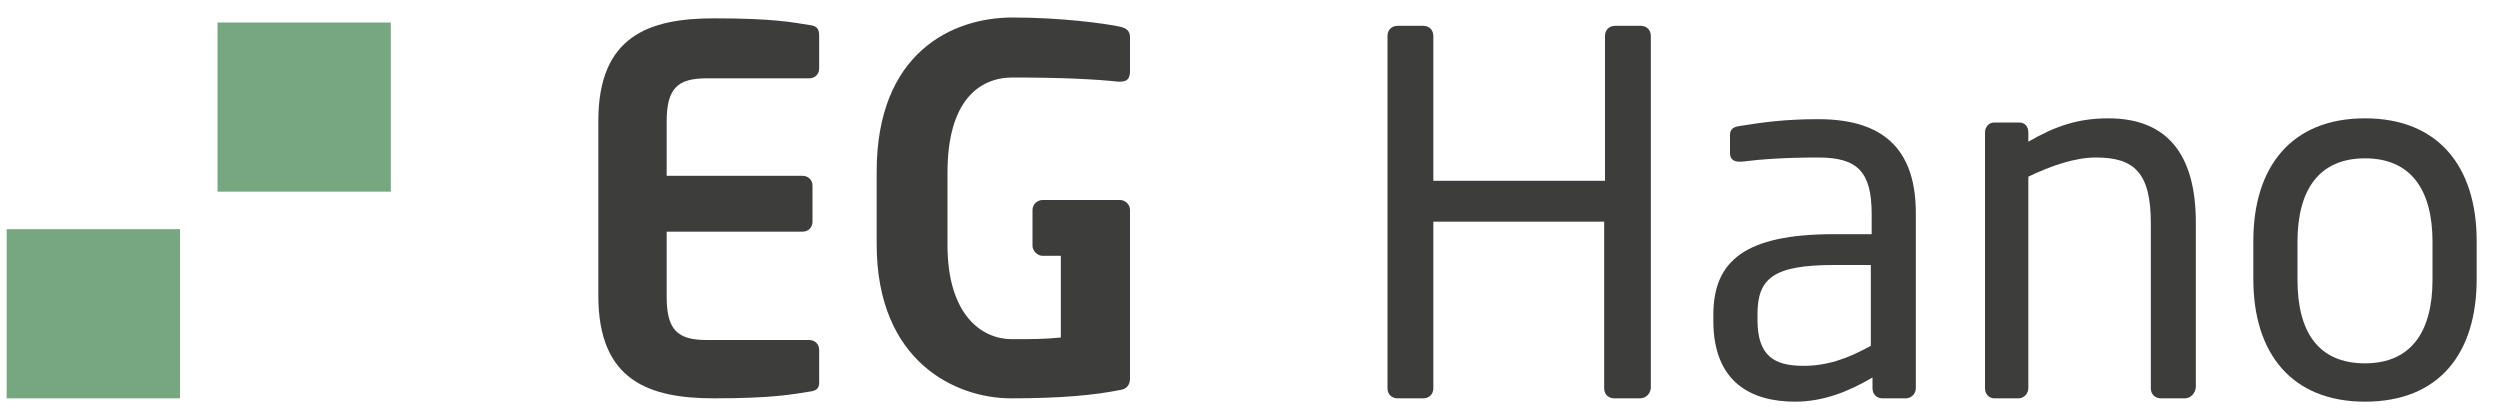
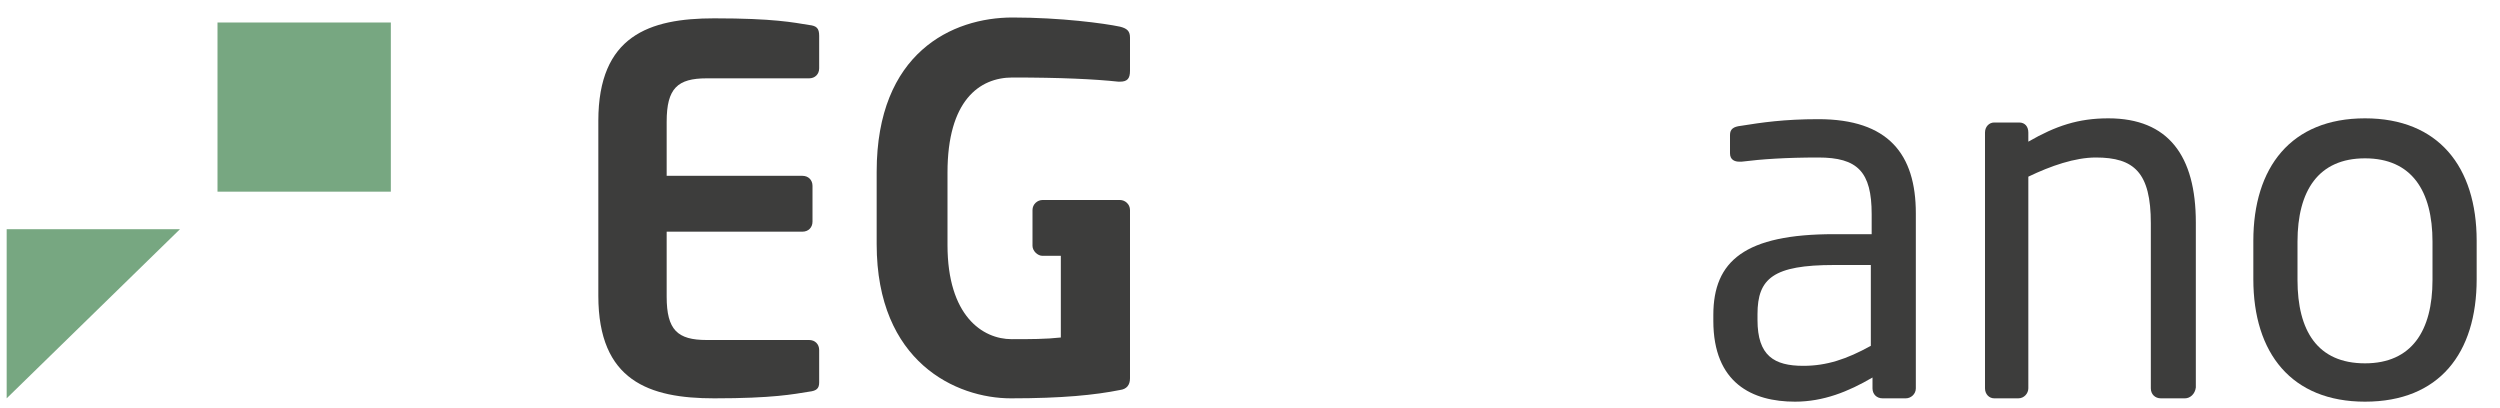
<svg xmlns="http://www.w3.org/2000/svg" viewBox="0 0 300 49" height="49" width="300">
  <g id="Group-copy">
-     <path d="M 0.8 27.5 L 21.6 27.5 L 21.6 47.8 L 0.8 47.8 Z" stroke="none" fill="#77a781" id="Path" />
+     <path d="M 0.8 27.5 L 21.6 27.5 L 0.8 47.8 Z" stroke="none" fill="#77a781" id="Path" />
    <path d="M 26.1 2.7 L 46.9 2.7 L 46.9 23 L 26.1 23 Z" stroke="none" fill="#77a781" id="path1" />
    <path d="M 97.1 47 C 95.2 47.3 92.8 47.8 85.7 47.8 C 77.9 47.8 71.8 45.7 71.8 35.5 L 71.8 14.5 C 71.8 4.3 77.9 2.2 85.7 2.2 C 92.9 2.2 95.2 2.7 97.1 3 C 98 3.1 98.3 3.4 98.3 4.3 L 98.3 8.2 C 98.3 8.9 97.8 9.4 97.1 9.4 L 84.8 9.4 C 81.3 9.4 80 10.6 80 14.6 L 80 21.1 L 96.3 21.1 C 97 21.1 97.5 21.6 97.5 22.3 L 97.5 26.6 C 97.5 27.3 97 27.8 96.3 27.8 L 80 27.8 L 80 35.6 C 80 39.6 81.3 40.8 84.8 40.8 L 97.1 40.8 C 97.8 40.8 98.3 41.3 98.3 42 L 98.3 45.9 C 98.3 46.6 98 46.9 97.1 47" stroke="none" fill="#3d3d3c" id="path2" />
    <path d="M 113.7 20.7 L 113.7 29.4 C 113.7 37.9 117.9 40.7 121.4 40.7 C 123.6 40.7 125.5 40.7 127.3 40.5 L 127.3 30.7 L 125.1 30.7 C 124.5 30.7 123.9 30.1 123.9 29.5 L 123.9 25.2 C 123.9 24.5 124.5 24 125.1 24 L 134.4 24 C 135 24 135.6 24.5 135.6 25.2 L 135.6 45.4 C 135.6 46.2 135.2 46.7 134.4 46.8 C 131.4 47.4 127.5 47.8 121.3 47.8 C 114.8 47.8 105.2 43.5 105.2 29.3 L 105.2 20.6 C 105.2 6.3 114.3 2.1 121.5 2.1 C 127.3 2.1 132.5 2.8 134.4 3.2 C 135.2 3.4 135.6 3.7 135.6 4.5 L 135.6 8.5 C 135.6 9.4 135.3 9.8 134.4 9.8 L 134.2 9.8 C 131.4 9.5 127.3 9.3 121.5 9.3 C 117.5 9.3 113.7 12.1 113.7 20.7" stroke="none" fill="#3d3d3c" id="path3" />
    <g id="Group">
-       <path d="M 196.8 47.8 L 193.7 47.8 C 193 47.8 192.5 47.3 192.5 46.6 L 192.5 26.6 L 172 26.6 L 172 46.6 C 172 47.3 171.5 47.8 170.8 47.8 L 167.7 47.8 C 167 47.8 166.5 47.3 166.5 46.6 L 166.5 4.3 C 166.5 3.6 167 3.1 167.7 3.1 L 170.8 3.1 C 171.5 3.1 172 3.6 172 4.3 L 172 21.7 L 192.6 21.7 L 192.6 4.3 C 192.6 3.6 193.1 3.1 193.8 3.1 L 196.9 3.1 C 197.6 3.1 198.1 3.6 198.1 4.3 L 198.1 46.6 C 198 47.3 197.5 47.8 196.8 47.8 Z" stroke="none" fill="#3d3d3c" id="path4" />
      <path d="M 228.7 47.8 L 225.9 47.8 C 225.2 47.8 224.7 47.3 224.7 46.6 L 224.7 45.3 C 221.8 47 218.8 48.2 215.4 48.2 C 210.3 48.2 205.6 46 205.6 38.5 L 205.6 37.8 C 205.6 31.3 209.4 28.1 220.1 28.1 L 224.6 28.1 L 224.6 25.7 C 224.6 20.6 222.9 18.9 218.2 18.9 C 214.3 18.9 211.4 19.1 209 19.4 C 208.9 19.4 208.8 19.4 208.7 19.4 C 208.2 19.4 207.6 19.2 207.6 18.4 L 207.6 16.2 C 207.6 15.5 208 15.2 208.9 15.1 C 211.4 14.7 214.1 14.3 218.2 14.3 C 226.6 14.3 229.9 18.5 229.9 25.6 L 229.9 46.6 C 229.9 47.3 229.3 47.8 228.7 47.8 Z M 224.6 31.8 L 220.1 31.8 C 212.8 31.8 210.9 33.4 210.9 37.7 L 210.9 38.4 C 210.9 42.7 212.9 43.9 216.4 43.9 C 219.2 43.9 221.6 43.1 224.5 41.5 L 224.5 31.8 Z" stroke="none" fill="#3d3d3c" id="path5" />
      <path d="M 262.2 47.8 L 259.3 47.8 C 258.6 47.8 258.1 47.3 258.1 46.6 L 258.1 26.8 C 258.1 20.7 256.1 18.9 251.5 18.9 C 249 18.9 246.1 19.9 243.4 21.2 L 243.4 46.6 C 243.4 47.2 242.9 47.8 242.2 47.8 L 239.3 47.8 C 238.7 47.8 238.2 47.3 238.2 46.6 L 238.2 15.9 C 238.2 15.2 238.7 14.7 239.3 14.7 L 242.3 14.7 C 243 14.7 243.4 15.2 243.4 15.9 L 243.4 17 C 246.7 15.1 249.4 14.2 253 14.2 C 260.2 14.2 263.5 18.7 263.5 26.7 L 263.5 46.5 C 263.4 47.3 262.8 47.8 262.2 47.8 Z" stroke="none" fill="#3d3d3c" id="path6" />
      <path d="M 283.8 48.2 C 275 48.2 270.4 42.4 270.4 33.5 L 270.4 28.9 C 270.4 20.1 274.9 14.2 283.8 14.2 C 292.6 14.2 297.2 20 297.2 28.9 L 297.2 33.5 C 297.2 42.4 292.7 48.2 283.8 48.2 Z M 291.9 29 C 291.9 22.9 289.4 19 283.8 19 C 278.2 19 275.7 22.9 275.7 29 L 275.7 33.6 C 275.7 39.7 278.1 43.6 283.8 43.6 C 289.4 43.6 291.9 39.7 291.9 33.6 L 291.9 29 Z" stroke="none" fill="#3d3d3c" id="path7" />
    </g>
  </g>
</svg>